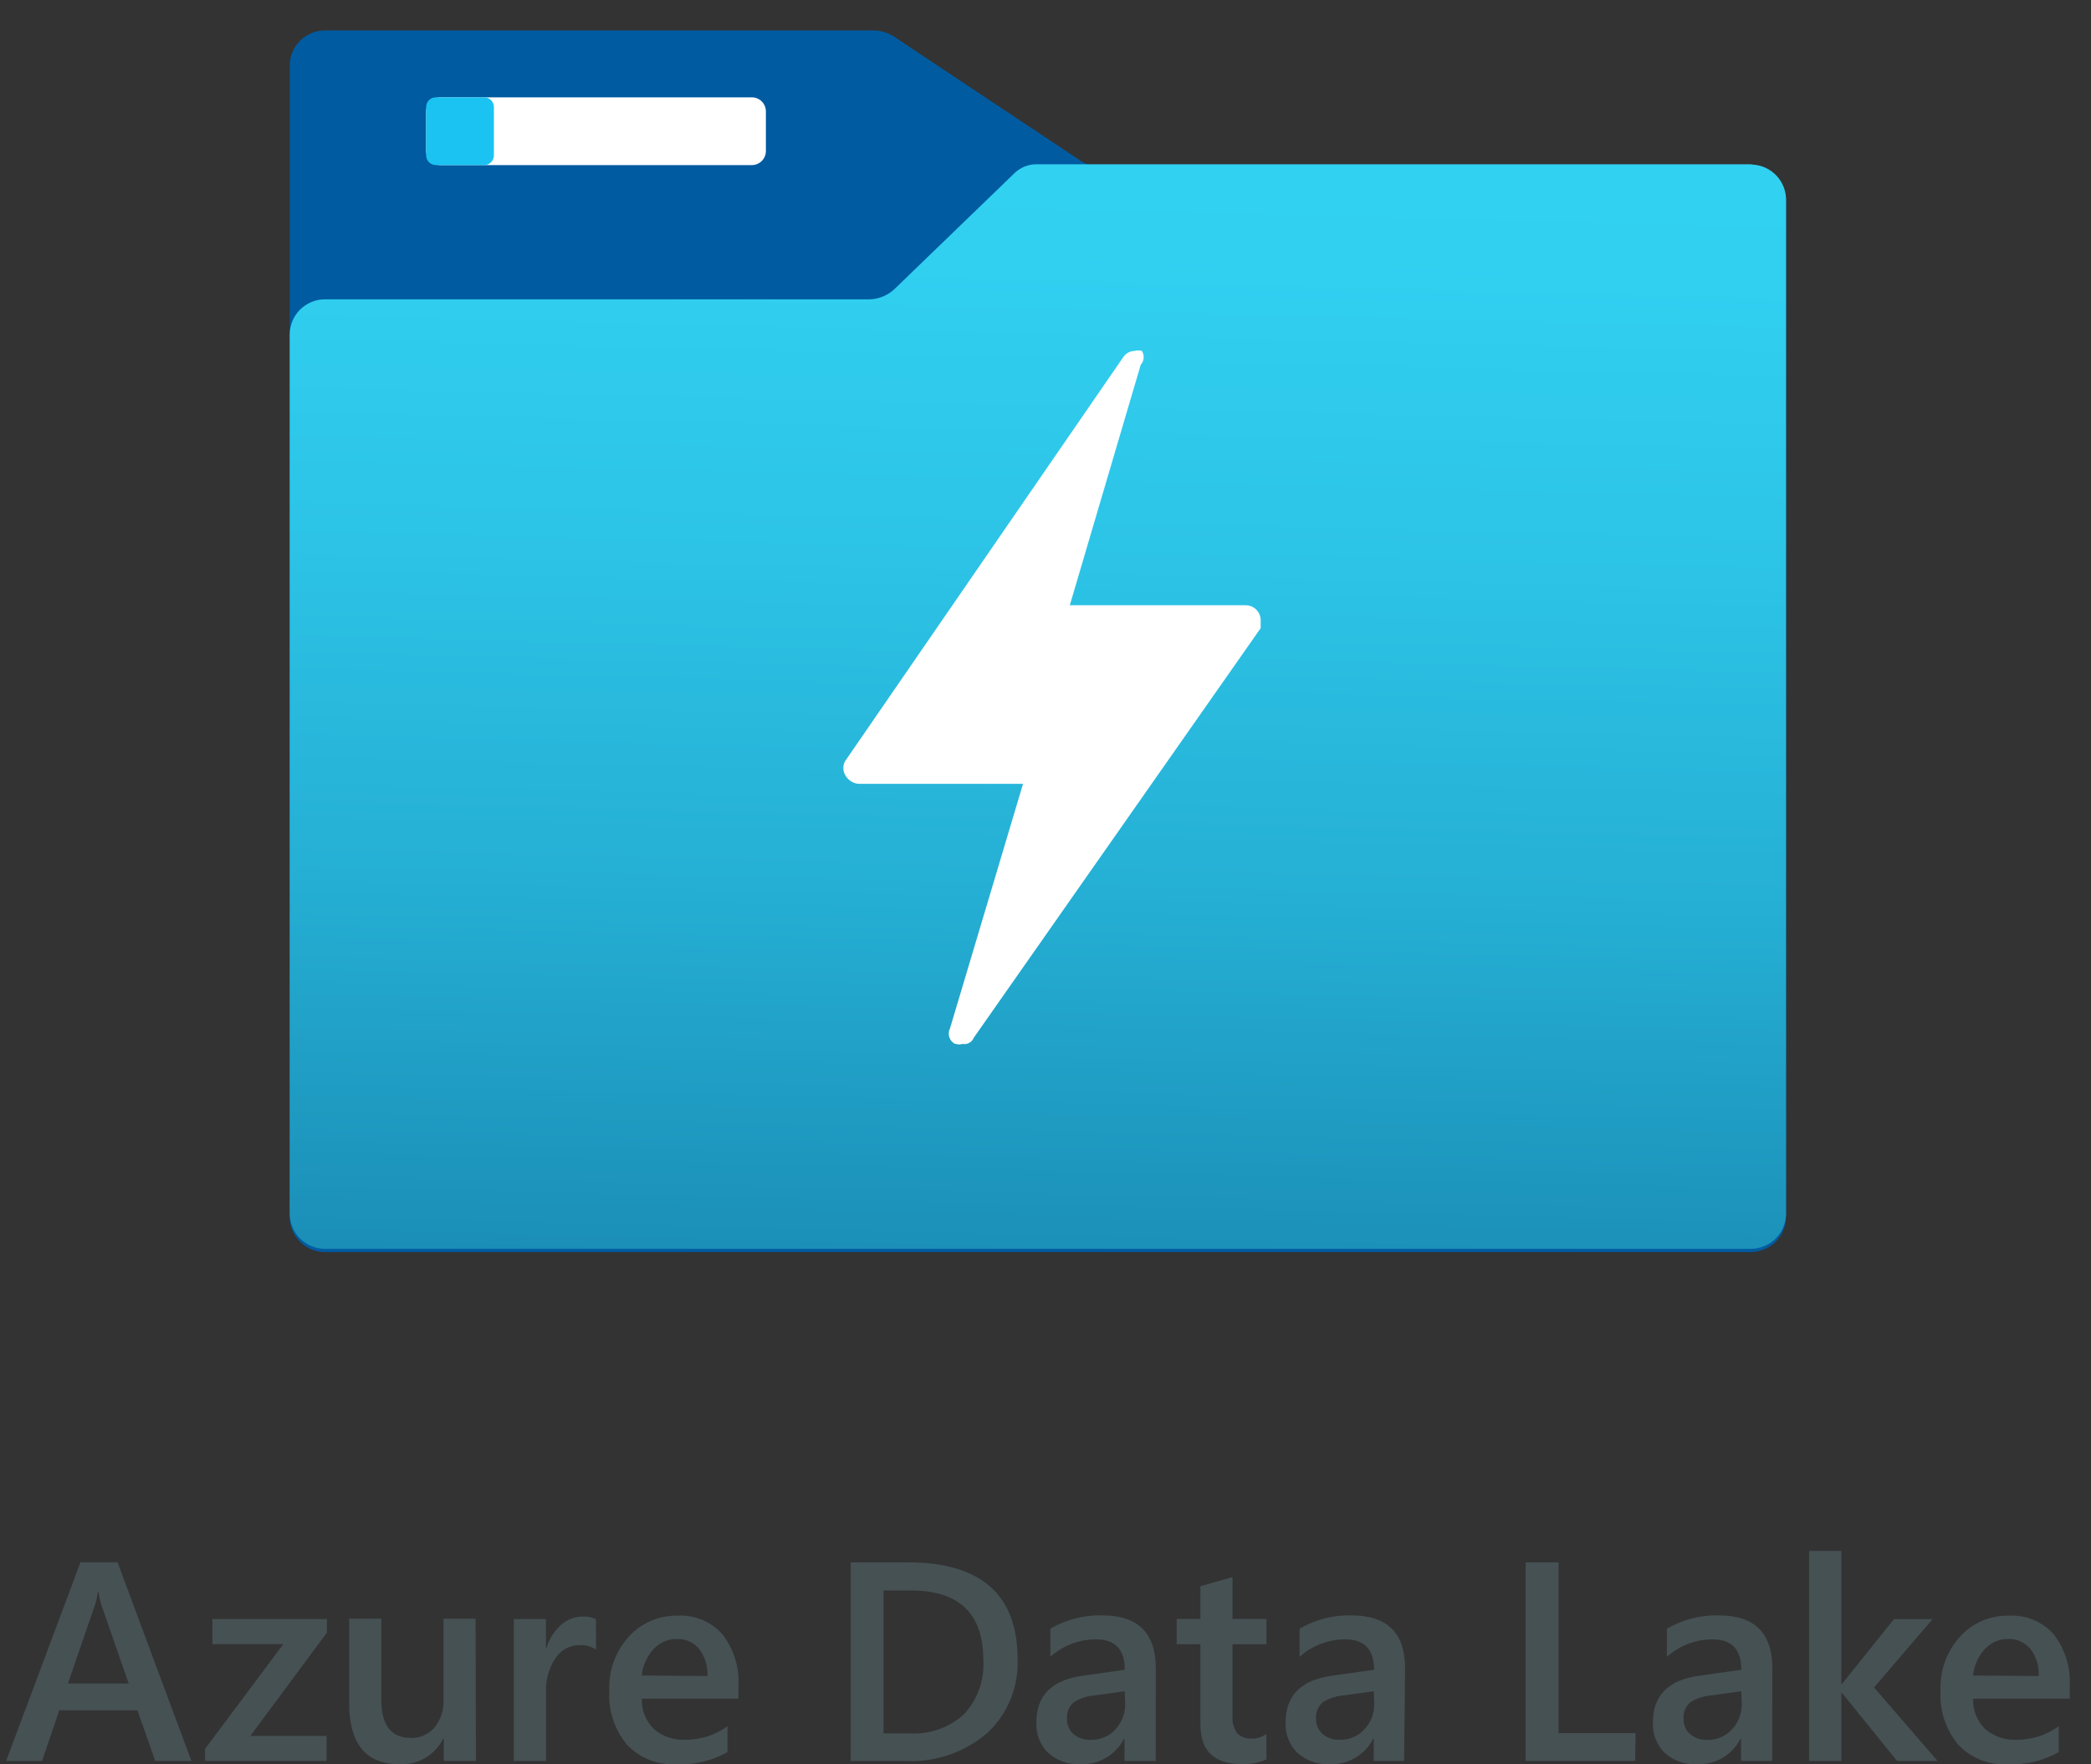
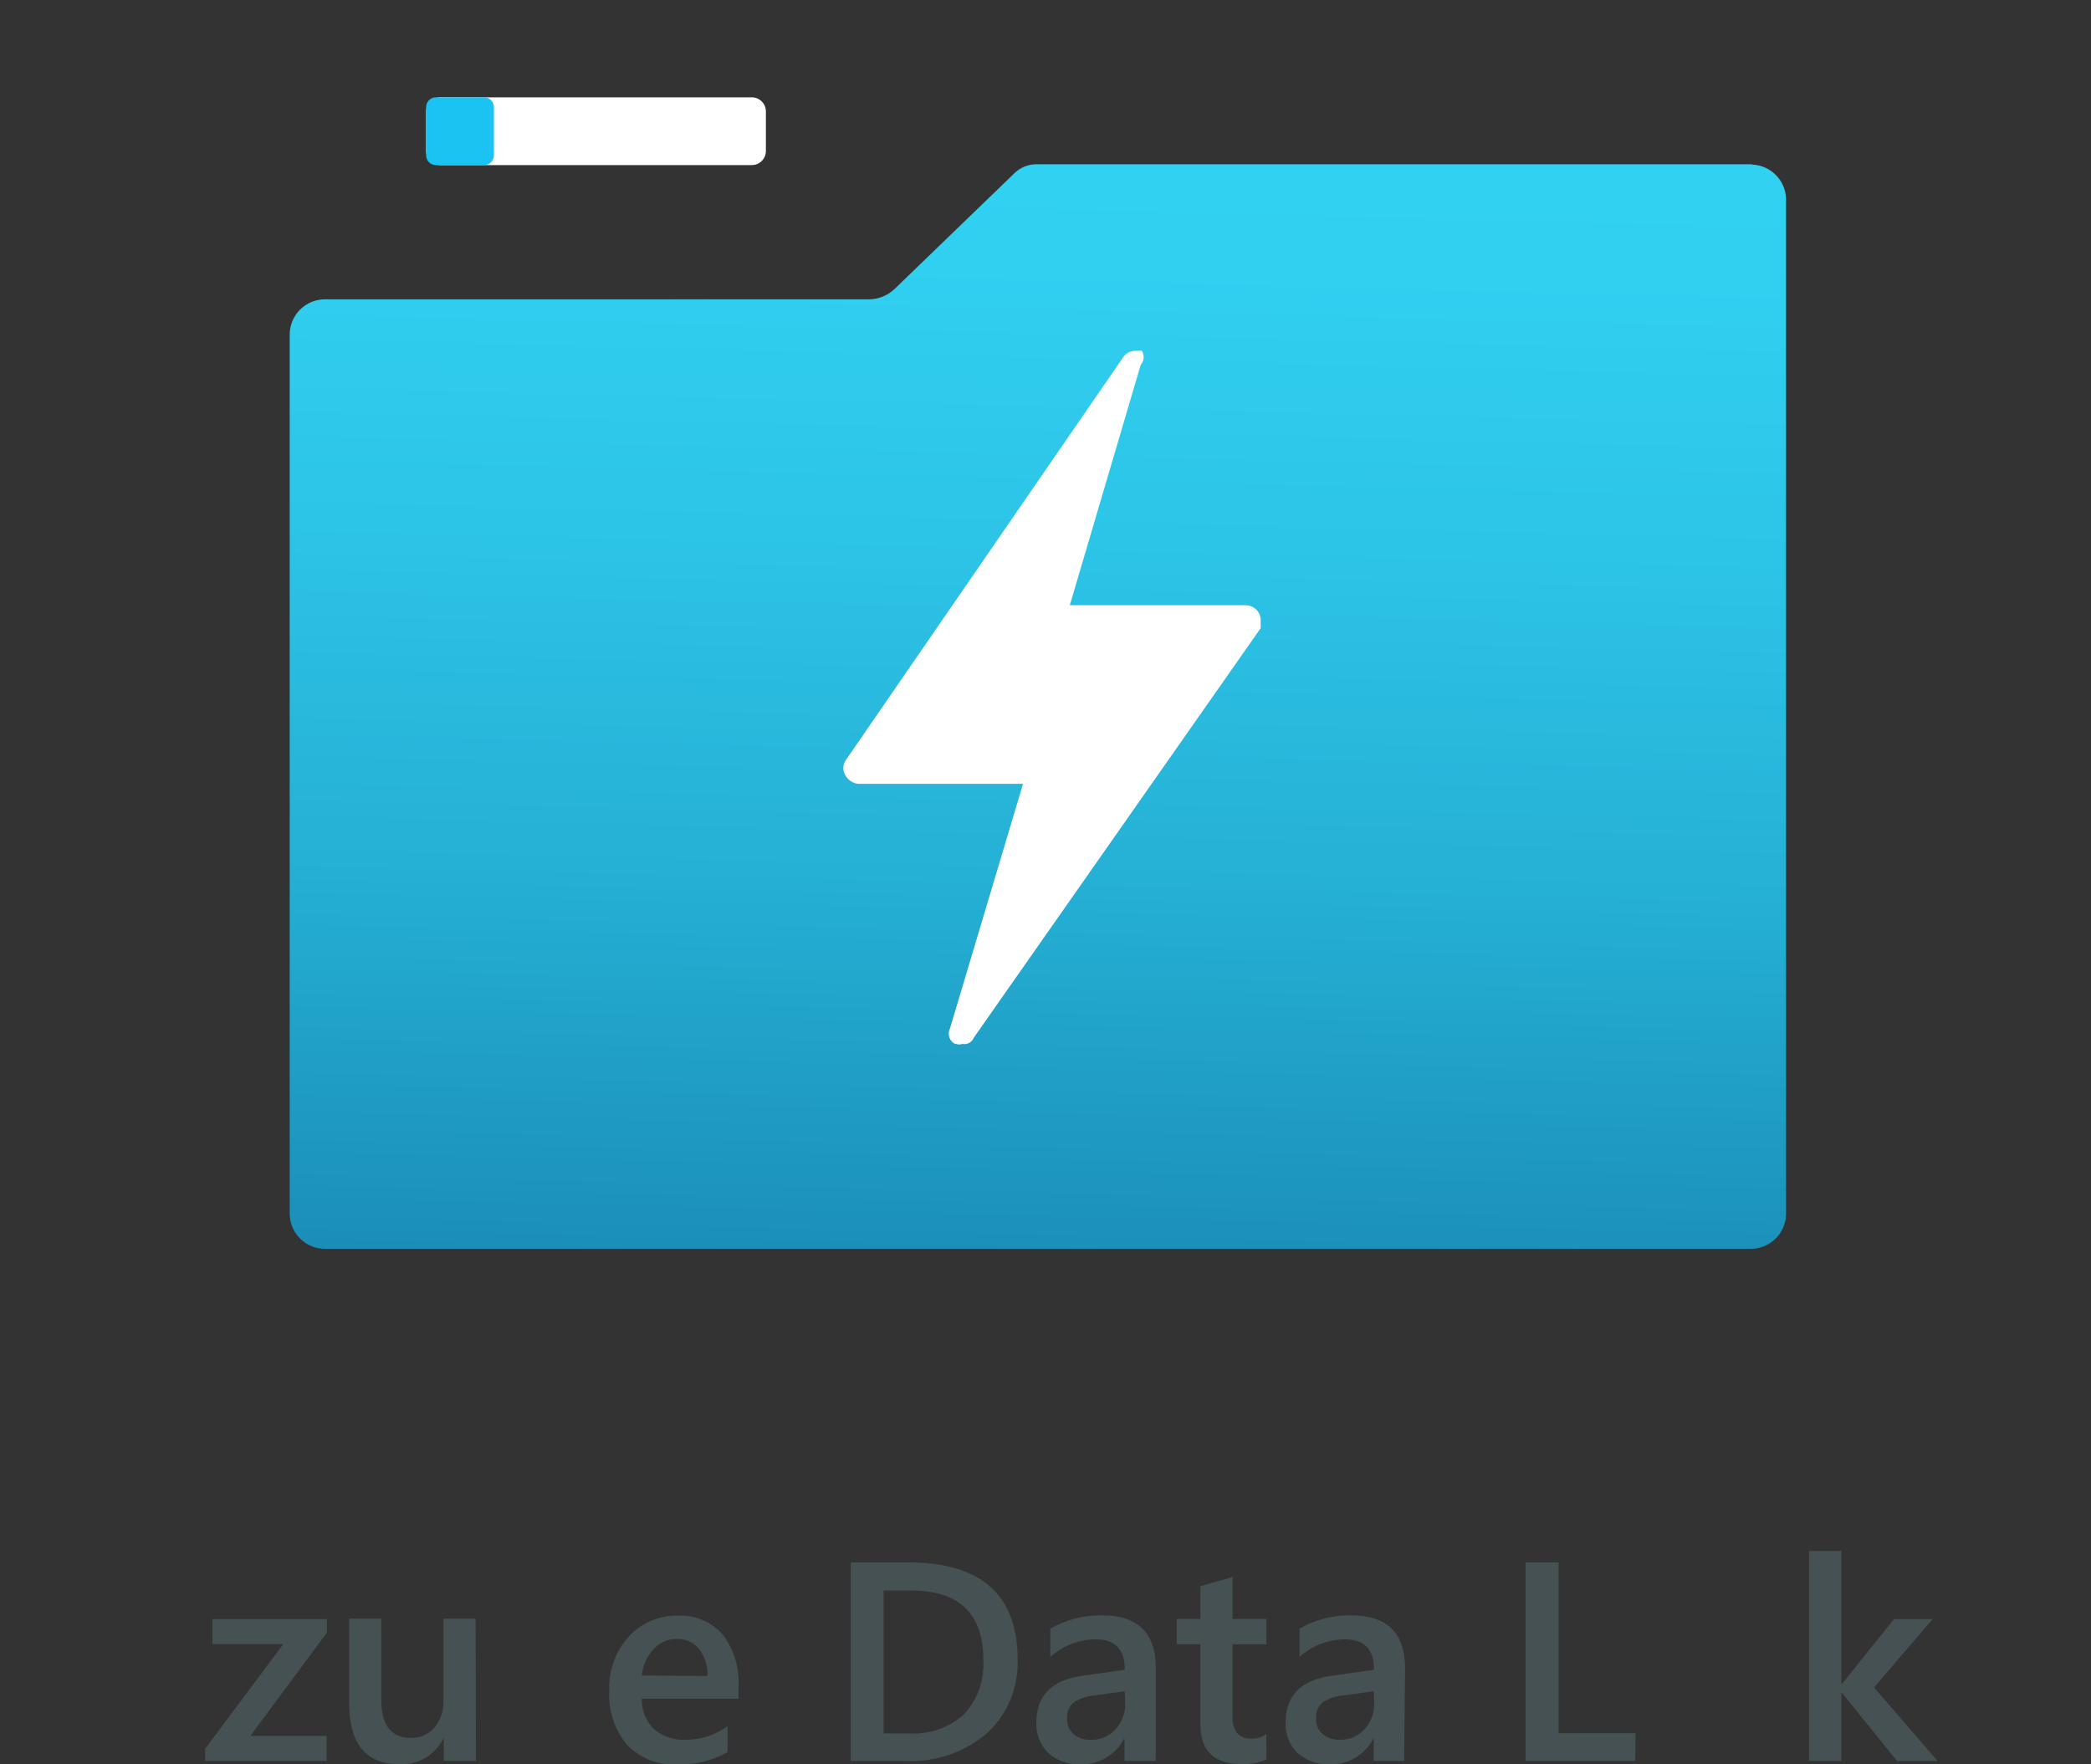
<svg xmlns="http://www.w3.org/2000/svg" width="64" height="54" viewBox="0 0 64 54" fill="none">
  <rect x="0" y="0" width="64" height="54" fill="#333333" stroke="none" />
-   <path d="M5.858 53.896H4.752L4.206 52.346H1.815L1.288 53.896H0.188L2.463 47.816H3.598L5.858 53.896ZM3.939 51.527L3.096 49.103C3.06 48.977 3.033 48.85 3.015 48.721H2.997C2.979 48.85 2.951 48.978 2.913 49.103L2.079 51.527H3.939Z" fill="#465154" />
  <path d="M10.007 49.968L7.663 53.13H9.998V53.896H6.277V53.527L8.671 50.321H6.501V49.555H10.007V49.968Z" fill="#465154" />
  <path d="M14.566 53.896H13.583V53.211H13.568C13.446 53.456 13.256 53.662 13.02 53.802C12.784 53.941 12.512 54.01 12.238 53.998C11.204 53.998 10.688 53.378 10.688 52.138V49.543H11.67V52.023C11.67 52.802 11.971 53.192 12.573 53.192C12.708 53.197 12.843 53.172 12.967 53.118C13.092 53.065 13.203 52.984 13.292 52.882C13.487 52.645 13.588 52.345 13.574 52.039V49.543H14.557L14.566 53.896Z" fill="#465154" />
-   <path d="M18.244 50.491C18.094 50.389 17.914 50.34 17.733 50.352C17.588 50.352 17.446 50.389 17.319 50.457C17.192 50.526 17.084 50.625 17.004 50.746C16.794 51.062 16.692 51.439 16.712 51.818V53.896H15.727V49.555H16.709V50.448H16.725C16.802 50.173 16.956 49.926 17.168 49.735C17.351 49.57 17.589 49.478 17.835 49.477C17.975 49.47 18.115 49.497 18.241 49.558L18.244 50.491Z" fill="#465154" />
  <path d="M22.602 51.992H19.645C19.638 52.165 19.668 52.337 19.732 52.497C19.797 52.657 19.893 52.802 20.017 52.923C20.287 53.152 20.636 53.269 20.99 53.248C21.449 53.25 21.897 53.104 22.267 52.833V53.627C21.79 53.895 21.246 54.024 20.699 53.999C20.42 54.014 20.142 53.969 19.882 53.867C19.623 53.764 19.388 53.607 19.195 53.406C18.807 52.942 18.611 52.346 18.649 51.741C18.623 51.133 18.838 50.539 19.248 50.089C19.436 49.882 19.667 49.718 19.924 49.608C20.181 49.498 20.459 49.444 20.739 49.45C20.997 49.436 21.255 49.48 21.493 49.579C21.732 49.678 21.944 49.83 22.116 50.024C22.464 50.478 22.637 51.043 22.602 51.614V51.992ZM21.654 51.298C21.669 51.002 21.58 50.71 21.402 50.473C21.321 50.373 21.217 50.292 21.099 50.238C20.982 50.185 20.853 50.159 20.724 50.163C20.588 50.161 20.454 50.188 20.331 50.241C20.206 50.294 20.095 50.374 20.004 50.473C19.799 50.697 19.672 50.981 19.641 51.282L21.654 51.298Z" fill="#465154" />
  <path d="M26.039 53.896V47.819H27.785C30.025 47.819 31.146 48.807 31.146 50.783C31.163 51.205 31.089 51.625 30.928 52.015C30.768 52.405 30.525 52.756 30.215 53.043C29.522 53.638 28.626 53.944 27.713 53.896H26.039ZM27.044 48.681V53.053H27.85C28.151 53.071 28.453 53.029 28.737 52.928C29.022 52.827 29.283 52.67 29.506 52.467C29.711 52.246 29.87 51.986 29.972 51.701C30.073 51.417 30.116 51.115 30.098 50.814C30.098 49.392 29.362 48.681 27.89 48.681H27.044Z" fill="#465154" />
  <path d="M35.373 53.896H34.418V53.217H34.402C34.279 53.459 34.09 53.66 33.856 53.798C33.623 53.937 33.356 54.006 33.085 53.998C32.718 54.02 32.358 53.895 32.083 53.651C31.96 53.531 31.864 53.386 31.802 53.225C31.739 53.065 31.712 52.893 31.72 52.721C31.72 51.894 32.193 51.417 33.137 51.289L34.427 51.106C34.427 50.486 34.134 50.175 33.547 50.175C33.031 50.175 32.533 50.365 32.148 50.709V49.847C32.63 49.57 33.177 49.429 33.733 49.441C34.828 49.441 35.376 49.98 35.376 51.059L35.373 53.896ZM34.424 51.763L33.513 51.89C33.286 51.907 33.068 51.977 32.874 52.095C32.797 52.158 32.738 52.239 32.7 52.331C32.663 52.423 32.649 52.523 32.66 52.622C32.657 52.707 32.674 52.792 32.708 52.871C32.742 52.949 32.794 53.019 32.858 53.075C33.005 53.198 33.194 53.261 33.385 53.251C33.524 53.256 33.663 53.23 33.791 53.177C33.919 53.123 34.035 53.043 34.13 52.941C34.334 52.728 34.445 52.443 34.44 52.148L34.424 51.763Z" fill="#465154" />
  <path d="M38.763 53.85C38.524 53.955 38.264 54.004 38.003 53.992C37.162 53.992 36.741 53.588 36.741 52.78V50.324H36.016V49.552H36.741V48.548L37.724 48.269V49.552H38.763V50.324H37.724V52.495C37.706 52.689 37.755 52.884 37.864 53.047C37.924 53.106 37.997 53.152 38.078 53.181C38.158 53.209 38.244 53.219 38.329 53.211C38.484 53.215 38.637 53.164 38.76 53.068L38.763 53.85Z" fill="#465154" />
  <path d="M42.977 53.896H42.047V53.217H42.031C41.908 53.459 41.718 53.66 41.485 53.798C41.252 53.937 40.984 54.006 40.714 53.998C40.347 54.02 39.987 53.895 39.712 53.651C39.589 53.531 39.493 53.386 39.431 53.225C39.368 53.065 39.34 52.893 39.349 52.721C39.349 51.894 39.822 51.417 40.766 51.289L42.056 51.106C42.056 50.486 41.763 50.175 41.175 50.175C40.66 50.175 40.162 50.365 39.777 50.709V49.847C40.258 49.57 40.806 49.429 41.361 49.441C42.457 49.441 43.005 49.98 43.005 51.059L42.977 53.896ZM42.047 51.763L41.135 51.89C40.909 51.906 40.691 51.975 40.496 52.092C40.42 52.155 40.361 52.236 40.323 52.328C40.286 52.42 40.272 52.52 40.282 52.619C40.28 52.704 40.297 52.789 40.331 52.867C40.365 52.946 40.416 53.015 40.481 53.072C40.628 53.195 40.816 53.258 41.008 53.248C41.147 53.253 41.285 53.227 41.414 53.174C41.542 53.12 41.657 53.04 41.752 52.938C41.956 52.725 42.068 52.44 42.062 52.144L42.047 51.763Z" fill="#465154" />
  <path d="M50.05 53.896H46.695V47.819H47.703V53.047H50.059L50.05 53.896Z" fill="#465154" />
-   <path d="M54.244 53.896H53.289V53.217H53.273C53.15 53.459 52.961 53.66 52.727 53.798C52.494 53.937 52.227 54.006 51.956 53.998C51.589 54.02 51.229 53.895 50.954 53.651C50.831 53.531 50.736 53.386 50.673 53.225C50.61 53.065 50.583 52.893 50.591 52.721C50.591 51.894 51.064 51.417 52.008 51.289L53.298 51.106C53.298 50.486 53.005 50.175 52.418 50.175C51.902 50.175 51.404 50.365 51.019 50.709V49.847C51.501 49.57 52.048 49.429 52.604 49.441C53.699 49.441 54.247 49.98 54.247 51.059L54.244 53.896ZM53.295 51.763L52.384 51.89C52.157 51.907 51.939 51.977 51.745 52.095C51.669 52.158 51.609 52.239 51.572 52.331C51.534 52.423 51.52 52.523 51.531 52.622C51.528 52.707 51.545 52.792 51.579 52.871C51.614 52.949 51.665 53.019 51.729 53.075C51.877 53.198 52.065 53.261 52.256 53.251C52.395 53.256 52.534 53.23 52.662 53.177C52.791 53.123 52.906 53.043 53.001 52.941C53.205 52.728 53.316 52.443 53.311 52.148L53.295 51.763Z" fill="#465154" />
  <path d="M59.303 53.896H58.062L56.376 51.81H56.36V53.896H55.371V47.469H56.36V51.543H56.376L57.969 49.556H59.151L57.359 51.648L59.303 53.896Z" fill="#465154" />
-   <path d="M63.349 51.992H60.391C60.385 52.165 60.414 52.337 60.478 52.497C60.542 52.657 60.639 52.802 60.763 52.923C61.033 53.152 61.382 53.269 61.736 53.248C62.196 53.25 62.643 53.104 63.014 52.833V53.627C62.536 53.896 61.992 54.025 61.445 53.999C61.166 54.014 60.888 53.969 60.628 53.867C60.369 53.764 60.134 53.607 59.941 53.406C59.553 52.942 59.357 52.346 59.395 51.741C59.37 51.133 59.584 50.539 59.994 50.089C60.182 49.882 60.413 49.718 60.67 49.608C60.928 49.498 61.205 49.444 61.485 49.45C61.743 49.436 62.001 49.48 62.239 49.579C62.477 49.678 62.69 49.83 62.862 50.024C63.21 50.478 63.383 51.043 63.349 51.614V51.992ZM62.4 51.298C62.415 51.002 62.326 50.71 62.149 50.473C62.067 50.372 61.964 50.292 61.846 50.238C61.728 50.184 61.599 50.159 61.469 50.163C61.334 50.161 61.201 50.188 61.077 50.241C60.953 50.294 60.841 50.374 60.75 50.473C60.546 50.697 60.419 50.981 60.387 51.282L62.4 51.298Z" fill="#465154" />
-   <path d="M53.587 5.081H33.625C33.412 5.088 33.203 5.021 33.033 4.892L27.322 1.093C27.142 0.988 26.938 0.932 26.73 0.932H9.946C9.665 0.932 9.394 1.042 9.193 1.238C8.991 1.435 8.874 1.702 8.867 1.983V37.271C8.874 37.552 8.991 37.819 9.193 38.016C9.394 38.212 9.665 38.322 9.946 38.322H53.587C53.868 38.322 54.138 38.212 54.34 38.016C54.541 37.819 54.658 37.552 54.666 37.271V6.16C54.666 5.874 54.552 5.599 54.35 5.397C54.147 5.194 53.873 5.081 53.587 5.081Z" fill="#005BA1" />
  <path d="M23.011 2.979H13.474C13.236 2.979 13.043 3.172 13.043 3.41V4.622C13.043 4.86 13.236 5.053 13.474 5.053H23.011C23.249 5.053 23.442 4.86 23.442 4.622V3.41C23.442 3.172 23.249 2.979 23.011 2.979Z" fill="white" />
  <path d="M14.82 2.979H13.341C13.176 2.979 13.043 3.112 13.043 3.276V4.755C13.043 4.92 13.176 5.053 13.341 5.053H14.82C14.984 5.053 15.117 4.92 15.117 4.755V3.276C15.117 3.112 14.984 2.979 14.82 2.979Z" fill="#1AC3F2" />
  <path d="M53.587 5.028H31.765C31.624 5.022 31.484 5.047 31.354 5.1C31.224 5.154 31.107 5.235 31.011 5.338L27.374 8.851C27.169 9.042 26.901 9.153 26.621 9.161H9.946C9.661 9.161 9.388 9.274 9.185 9.475C8.983 9.676 8.869 9.949 8.867 10.234V37.172C8.874 37.453 8.991 37.721 9.193 37.917C9.394 38.113 9.665 38.223 9.946 38.223H53.587C53.868 38.223 54.138 38.113 54.34 37.917C54.541 37.721 54.658 37.453 54.666 37.172V6.166C54.679 5.881 54.579 5.602 54.387 5.391C54.195 5.179 53.928 5.052 53.642 5.038L53.587 5.028Z" fill="url(#paint0_linear_466_14444)" />
  <path d="M34.949 10.74C34.878 10.72 34.803 10.72 34.732 10.74C34.662 10.741 34.594 10.758 34.533 10.791C34.472 10.824 34.42 10.871 34.381 10.929L25.87 23.291C25.832 23.356 25.812 23.43 25.812 23.506C25.812 23.582 25.832 23.656 25.87 23.722C25.91 23.797 25.967 23.86 26.038 23.907C26.108 23.954 26.189 23.983 26.273 23.991H31.312L29.076 31.479C29.055 31.52 29.043 31.565 29.039 31.611C29.036 31.657 29.041 31.703 29.056 31.747C29.07 31.791 29.093 31.831 29.123 31.866C29.153 31.901 29.19 31.93 29.231 31.951H29.265C29.326 31.973 29.393 31.973 29.454 31.951C29.526 31.965 29.6 31.954 29.664 31.92C29.728 31.885 29.778 31.829 29.805 31.761L38.586 19.226V18.956C38.578 18.839 38.527 18.73 38.442 18.649C38.356 18.569 38.244 18.525 38.127 18.525H32.744L34.915 11.164C34.966 11.107 34.998 11.035 35.004 10.958C35.01 10.881 34.99 10.804 34.949 10.74Z" fill="white" />
  <defs>
    <linearGradient id="paint0_linear_466_14444" x1="32.41" y1="-2.032" x2="31.359" y2="39.885" gradientUnits="userSpaceOnUse">
      <stop stop-color="#32D4F5" />
      <stop offset="0.23" stop-color="#31D0F1" />
      <stop offset="0.46" stop-color="#2CC3E6" />
      <stop offset="0.7" stop-color="#25AFD4" />
      <stop offset="0.94" stop-color="#1C92BA" />
      <stop offset="1" stop-color="#198AB3" />
    </linearGradient>
  </defs>
</svg>